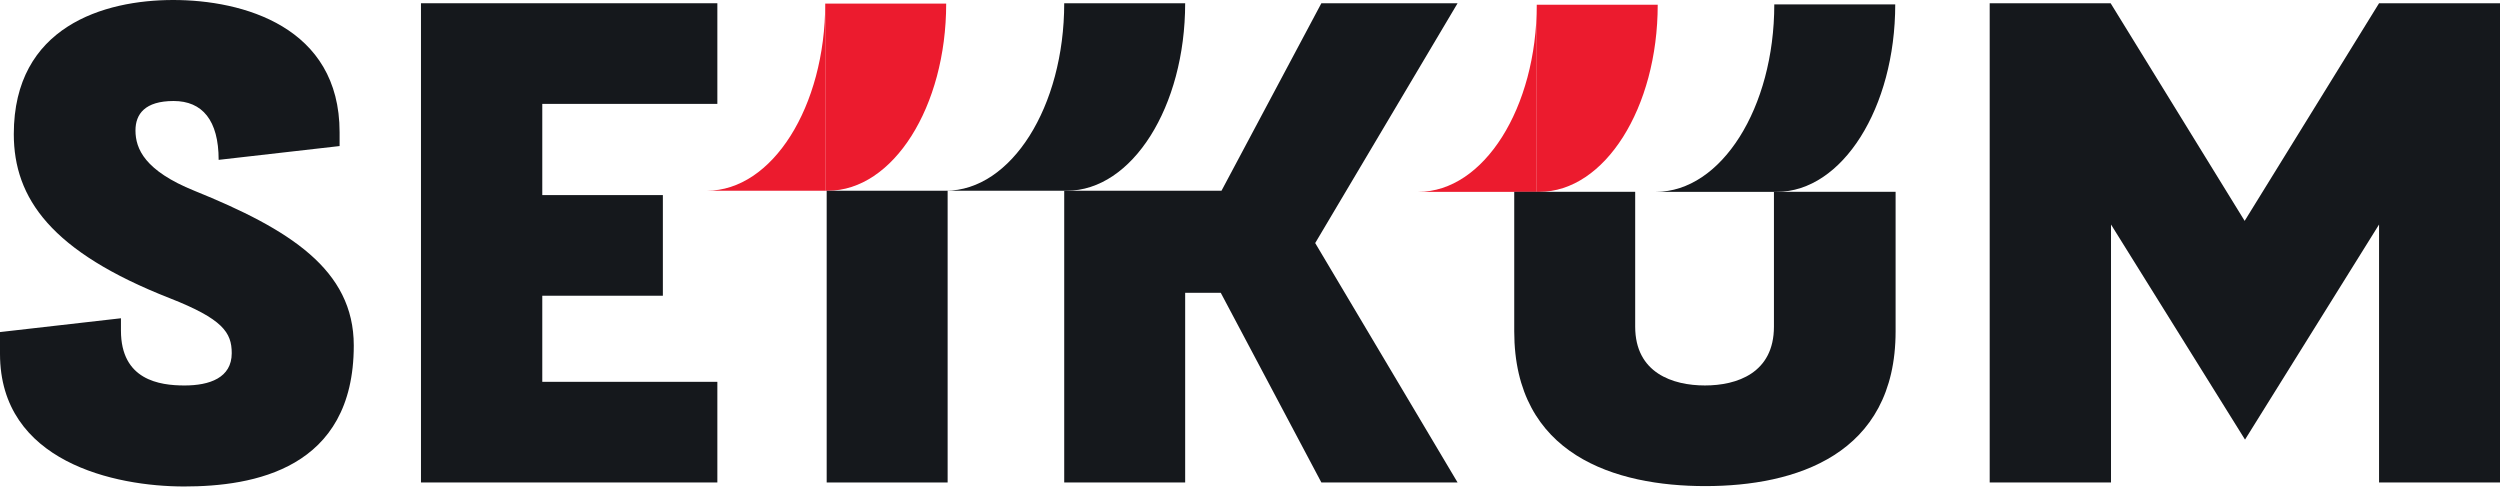
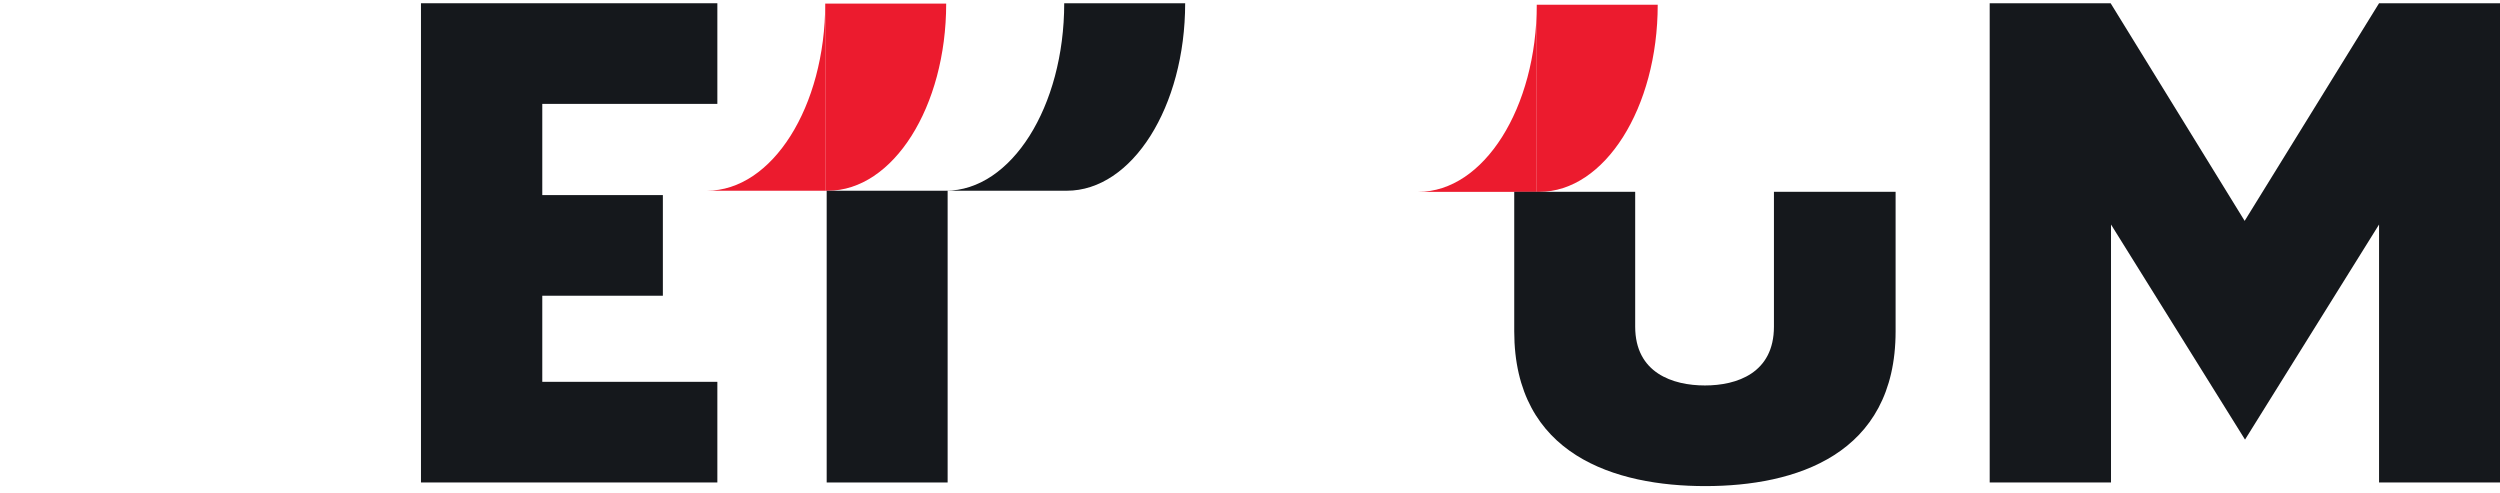
<svg xmlns="http://www.w3.org/2000/svg" width="137" height="27" viewBox="0 0 137 27" fill="none">
-   <path d="M0 19.392V18.197L6.628 17.441V18.118C6.628 20.825 8.738 21.124 10.111 21.124C11.485 21.124 12.699 20.706 12.699 19.352C12.699 18.217 12.201 17.481 9.315 16.346C2.806 13.797 0.756 10.871 0.756 7.347C0.756 1.453 5.693 0 9.494 0C13.296 0 18.61 1.453 18.61 7.247V8.004L11.982 8.76C11.982 6.59 11.087 5.535 9.514 5.535C7.942 5.535 7.424 6.252 7.424 7.148C7.424 8.163 7.942 9.357 10.649 10.453C15.864 12.563 19.387 14.773 19.387 18.934C19.387 25.723 13.873 26.659 10.091 26.659C6.31 26.659 0 25.325 0 19.392Z" fill="#15181C" />
  <path d="M23.069 26.439V0.178H39.311V5.693H29.717V10.691H36.325V16.206H29.717V20.924H39.311V26.439H23.069Z" fill="#15181C" />
  <path d="M109.035 26.439V0.178H115.663L123.007 12.104L130.372 0.178H137V26.439H130.372V12.303L123.027 24.09L115.683 12.303V26.439H109.055H109.035Z" fill="#15181C" />
-   <path d="M79.875 0.178H72.411L66.938 10.452H64.947H58.459H58.319V26.439H64.947V16.046H66.898L72.411 26.439H79.875L72.073 13.319L79.875 0.178Z" fill="#15181C" />
  <path d="M58.319 0.178C58.319 5.853 55.413 10.452 51.83 10.452H58.319C58.319 10.452 58.419 10.452 58.459 10.452C62.041 10.452 64.947 5.853 64.947 0.178H58.319Z" fill="#15181C" />
  <path d="M38.735 10.452H45.223V0.178C45.223 5.853 42.317 10.452 38.735 10.452Z" fill="#EC1B2E" />
  <path d="M45.223 0.178V10.452C45.223 10.452 45.323 10.452 45.363 10.452C48.945 10.452 51.851 5.853 51.851 0.198H45.223V0.178Z" fill="#EC1B2E" />
-   <path d="M97.371 10.513C100.953 10.513 103.859 5.914 103.859 0.24H97.231C97.231 5.914 94.325 10.513 90.743 10.513H97.231" fill="#15181C" />
  <path d="M77.726 10.513H84.215V0.24C84.215 5.914 81.309 10.513 77.726 10.513Z" fill="#EC1B2E" />
  <path d="M84.215 0.24V10.513C84.215 10.513 84.314 10.513 84.354 10.513C87.937 10.513 90.843 5.914 90.843 0.26H84.215V0.24Z" fill="#EC1B2E" />
  <path d="M45.302 26.44H51.93V10.452H45.441H45.302V26.44Z" fill="#15181C" />
  <path d="M97.212 10.512V17.898C97.212 20.447 95.181 21.123 93.43 21.123C91.678 21.123 89.608 20.447 89.608 17.898V10.512H82.98V18.157C82.98 24.946 88.533 26.638 93.45 26.638C98.366 26.638 103.879 24.946 103.879 18.157V10.512H97.251H97.212Z" fill="#15181C" />
</svg>